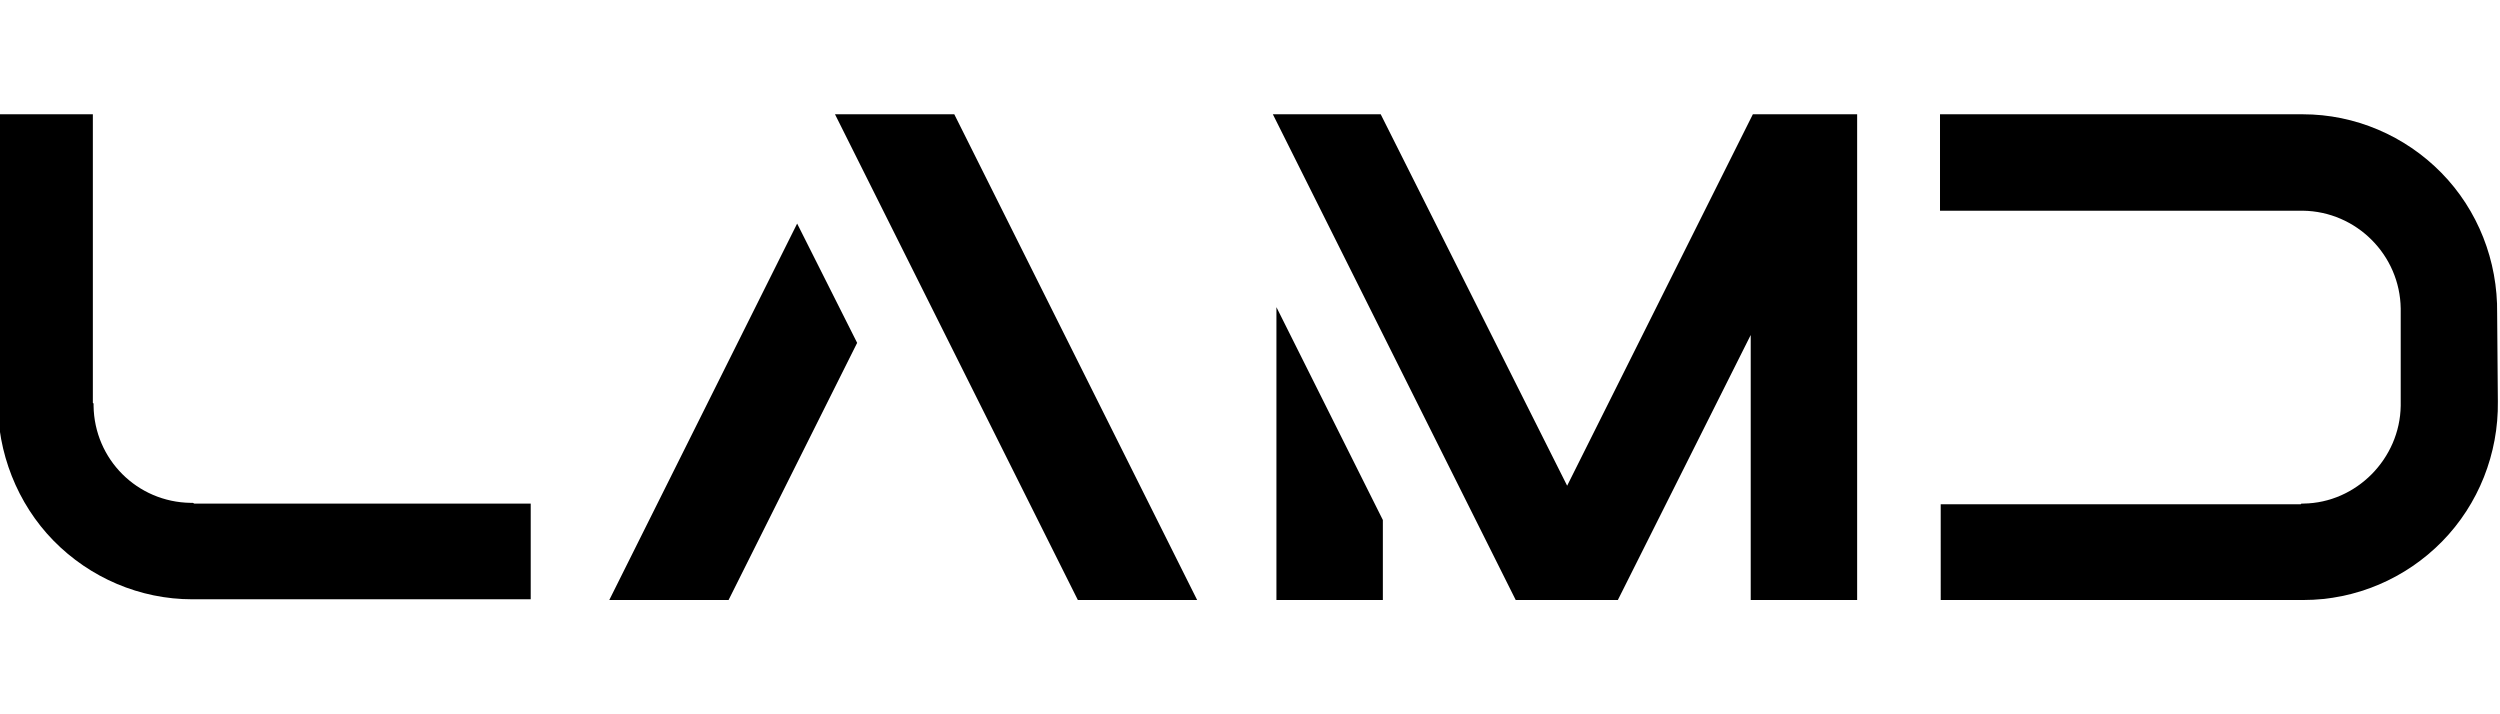
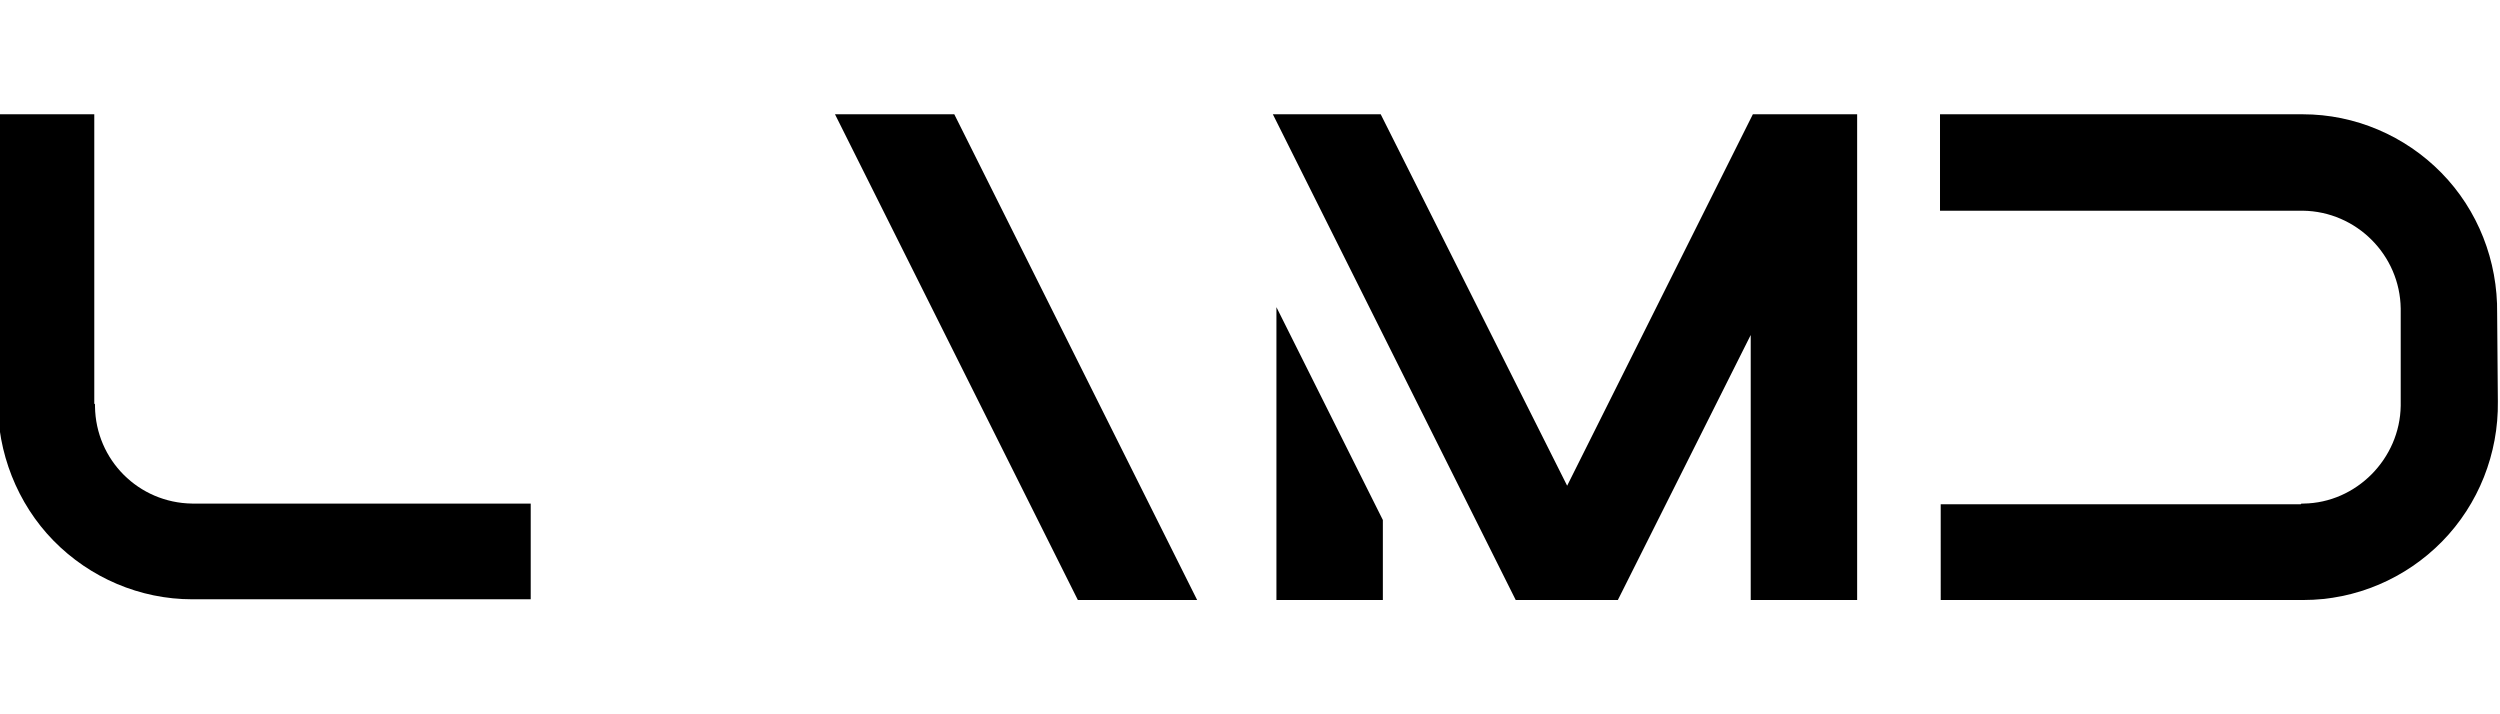
<svg xmlns="http://www.w3.org/2000/svg" id="Layer_1" x="0px" y="0px" viewBox="0 0 350 100" style="enable-background:new 0 0 350 100;" xml:space="preserve">
  <g>
    <path d="M349.6,43.9L349.6,43.9c0.1-7.4-2.7-14.5-7.8-19.7c-5.1-5.2-12.1-8.2-19.4-8.2l-50.8,0v13.5H322l0,0l0.4,0  c7.5,0.1,13.6,6.2,13.7,13.7l0,0.1v13.4l0,0.1c-0.1,7.4-6.2,13.6-13.6,13.7l-0.3,0l-0.1,0.1h-50.4V84h50.7l0.1,0  c7.3,0,14.3-3,19.4-8.2h0c5.1-5.2,7.9-12.3,7.8-19.6l0,0L349.6,43.9z" />
    <polygon points="178.7,43 178.7,84 193.6,84 193.6,72.8  " />
    <polygon points="245.4,16 219.4,68 193.3,16 178.2,16 212.2,84 226.5,84 245.1,46.9 245.1,84 260,84 260,16  " />
    <polygon points="133.6,16 116.9,16 150.9,84 167.6,84  " />
-     <polygon points="111.6,31.3 85.3,84 102,84 120,48  " />
-     <path d="M27.2,70.5L27,70.4l-0.3,0c-7.5-0.1-13.5-6.1-13.6-13.6l0-0.3l-0.1-0.1V16H-0.4v40l0.1,0.1c-0.1,7.2,2.7,14.4,7.8,19.6  c5.1,5.2,12.1,8.2,19.4,8.2l0.1,0h47.3V70.5H27.2z" />
+     <path d="M27.2,70.5l-0.3,0c-7.5-0.1-13.5-6.1-13.6-13.6l0-0.3l-0.1-0.1V16H-0.4v40l0.1,0.1c-0.1,7.2,2.7,14.4,7.8,19.6  c5.1,5.2,12.1,8.2,19.4,8.2l0.1,0h47.3V70.5H27.2z" />
  </g>
  <g />
  <g />
  <g />
  <g />
  <g />
  <g />
  <g />
  <g />
  <g />
  <g />
  <g />
  <g />
  <g />
  <g />
  <g />
</svg>